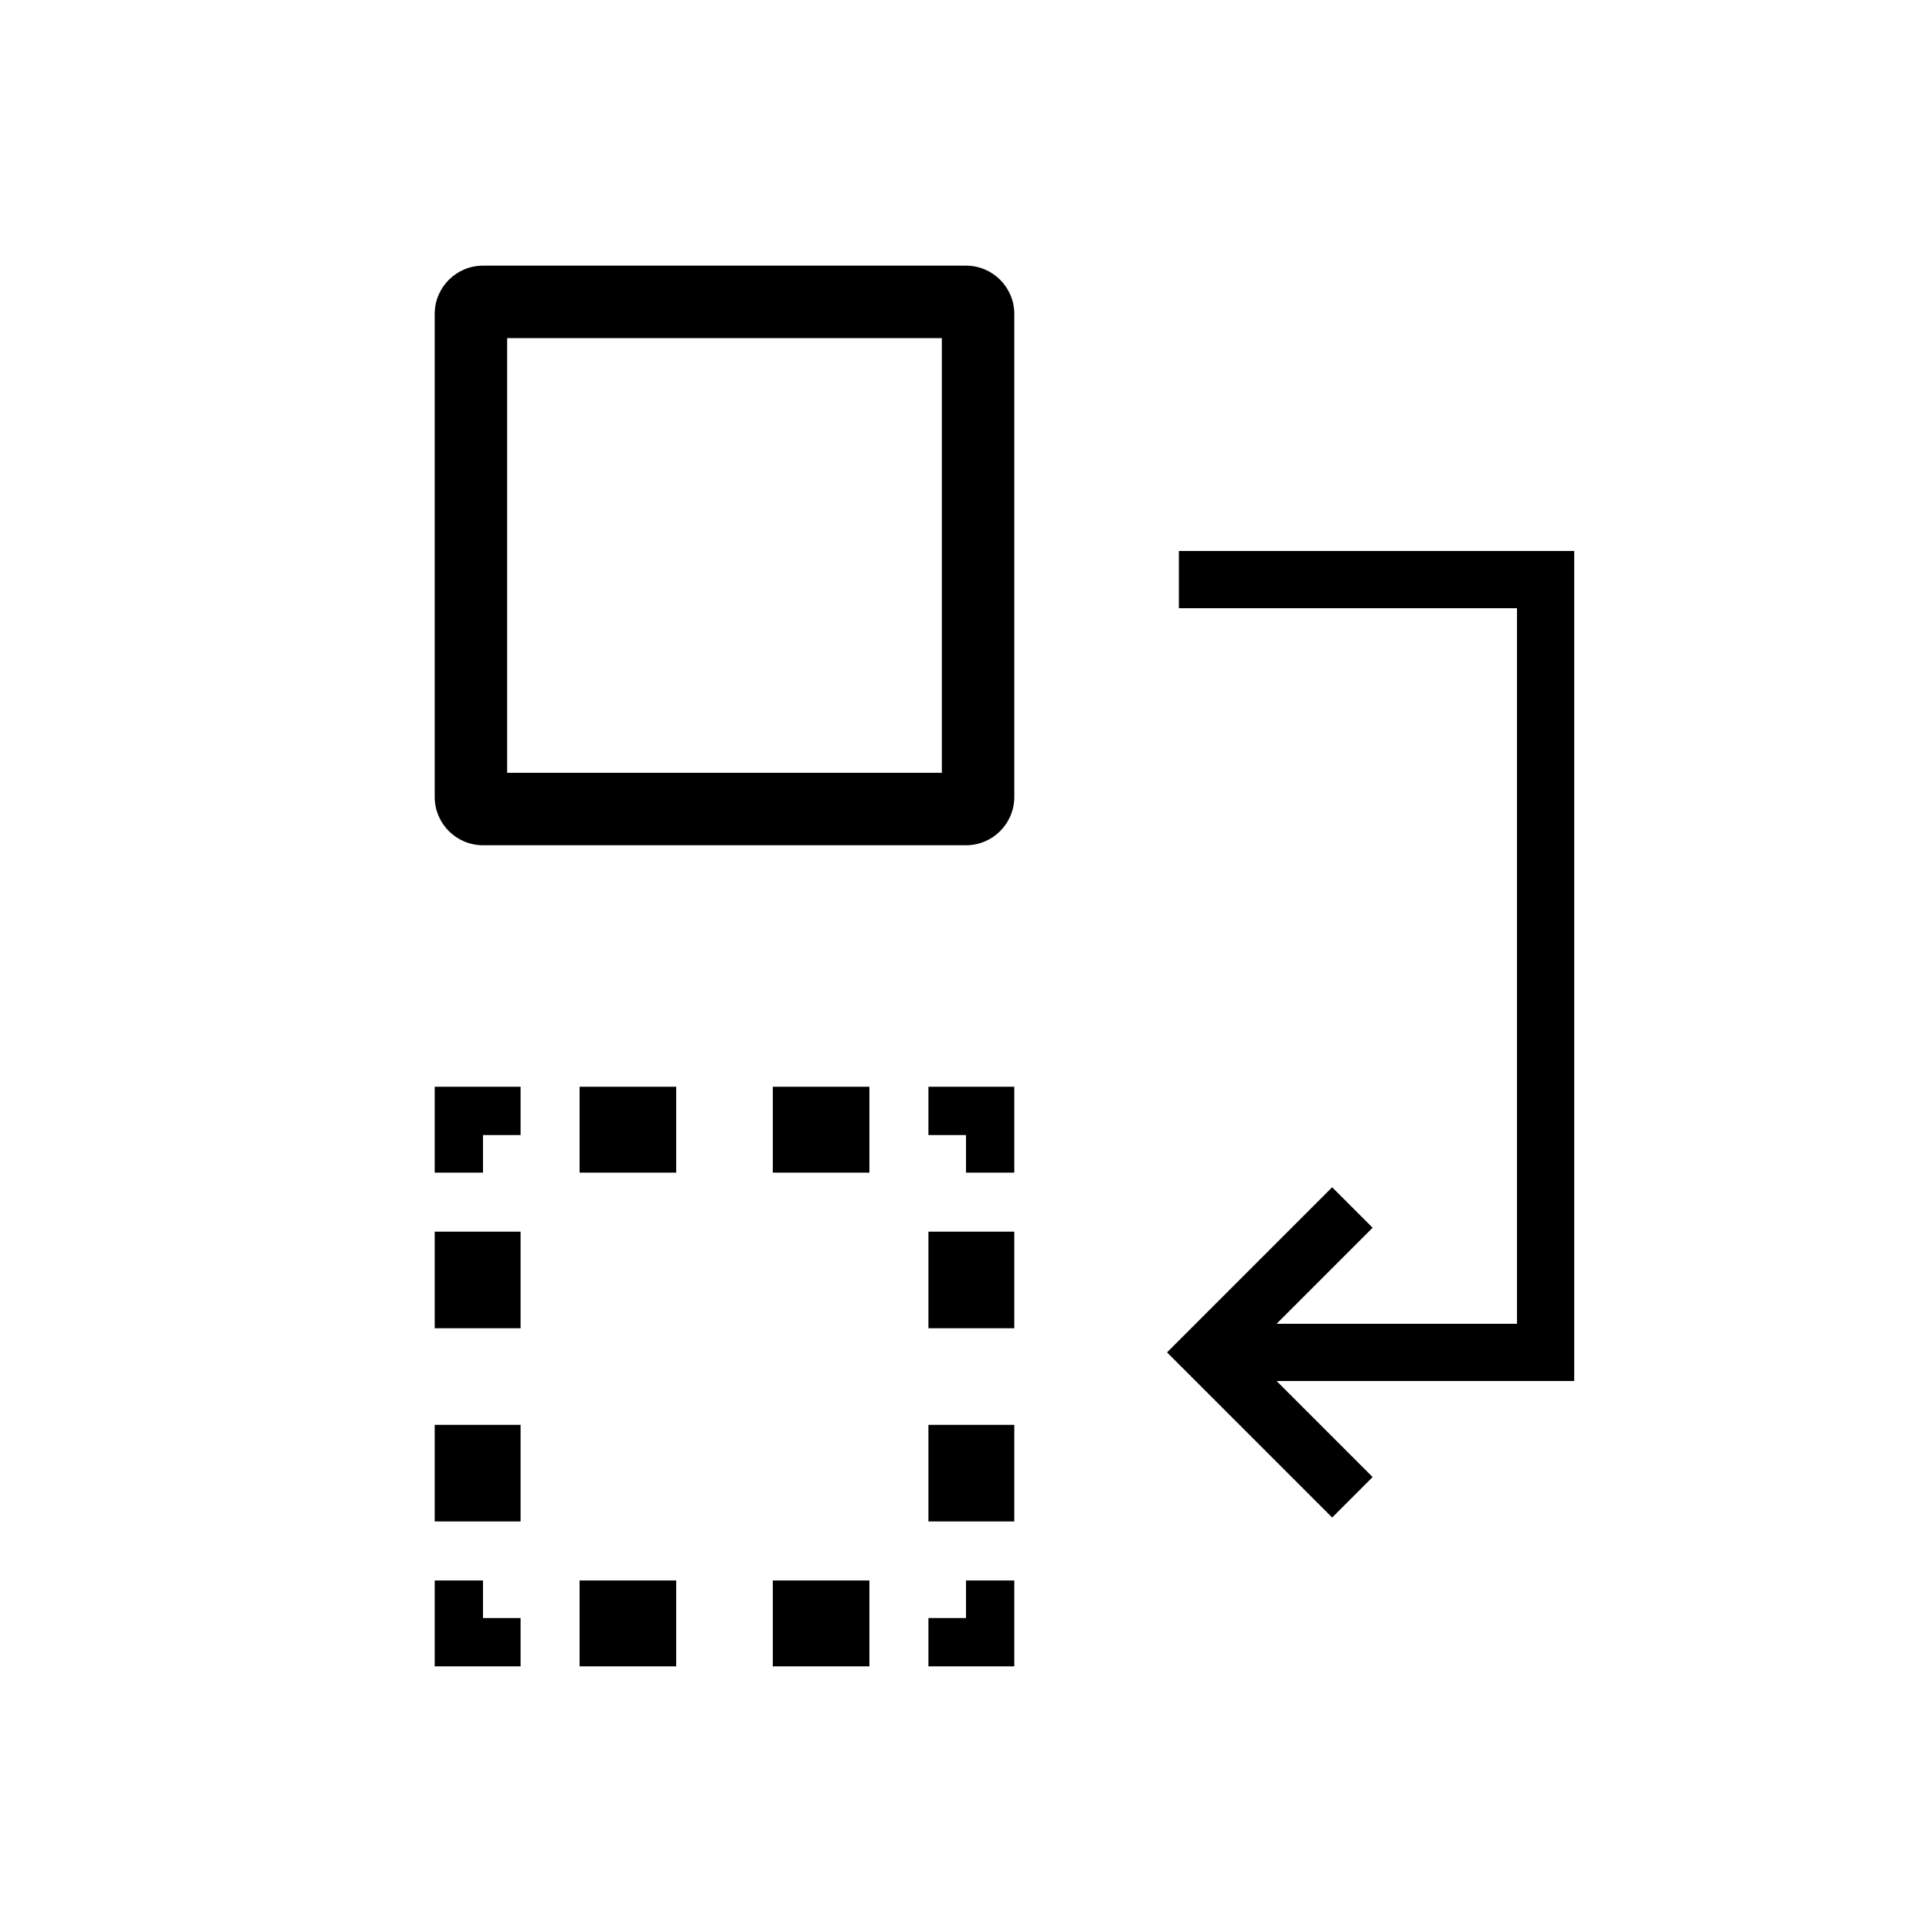
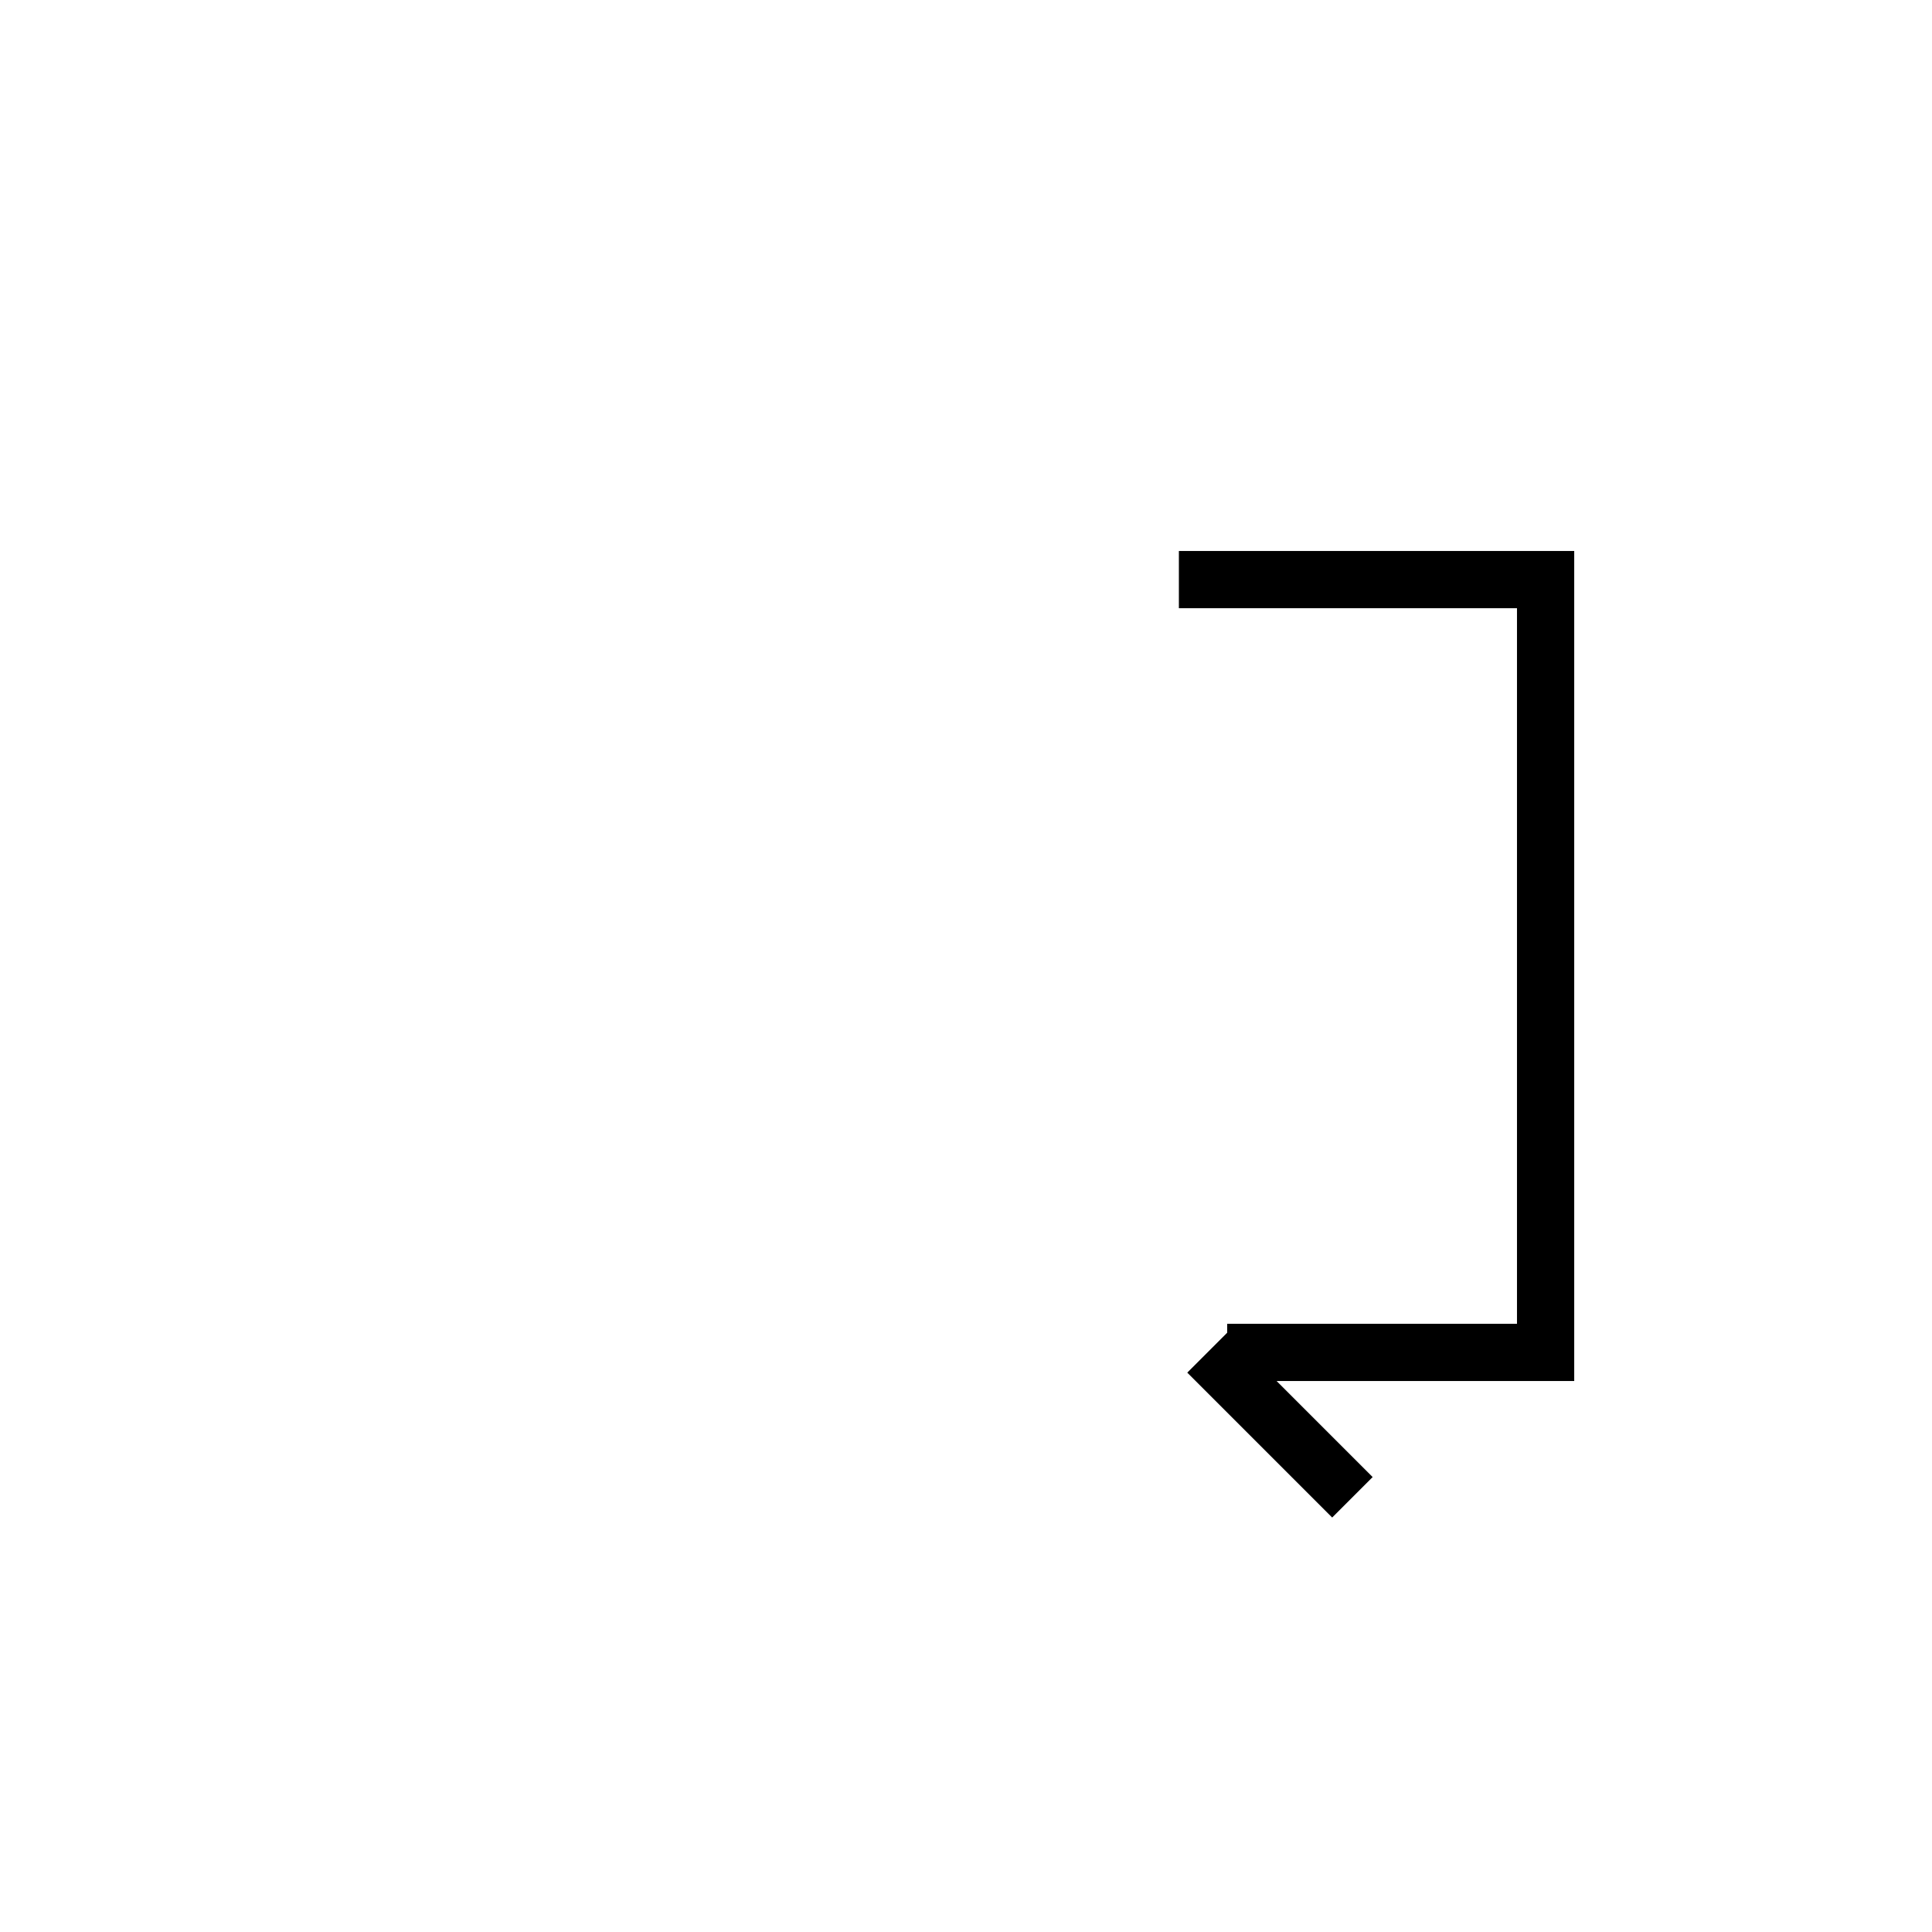
<svg xmlns="http://www.w3.org/2000/svg" width="40" height="40" viewBox="0 0 40 40" fill="none">
-   <path fill-rule="evenodd" clip-rule="evenodd" d="M9 22.5H10.778V23.5H10V24.278H9V22.5ZM9 32.722V34.5H10.778V33.5H10V32.722H9ZM19.222 34.5H21V32.722H20V33.5H19.222V34.5ZM21 24.278V22.5H19.222V23.5H20V24.278H21ZM12 22.5V24.278H14V22.5H12ZM16 22.5V24.278H18V22.5H16ZM21 25.5H19.222V27.5H21V25.5ZM21 29.5H19.222V31.5H21V29.5ZM18 34.5V32.722H16V34.5H18ZM14 34.5V32.722H12V34.5H14ZM9 31.5H10.778V29.5H9V31.5ZM9 27.5H10.778V25.5H9V27.5Z" fill="black" />
-   <path fill-rule="evenodd" clip-rule="evenodd" d="M10.5 7V16H19.5V7H10.5ZM10 5.5C9.448 5.5 9 5.948 9 6.5V16.5C9 17.052 9.448 17.5 10 17.5H20C20.552 17.5 21 17.052 21 16.5V6.5C21 5.948 20.552 5.5 20 5.5H10Z" fill="black" />
  <path d="M25 12H32V28H26" stroke="black" stroke-width="1.185" stroke-linecap="square" />
-   <path d="M28 31L25 28L28 25" stroke="black" stroke-width="1.185" />
+   <path d="M28 31L25 28" stroke="black" stroke-width="1.185" />
</svg>